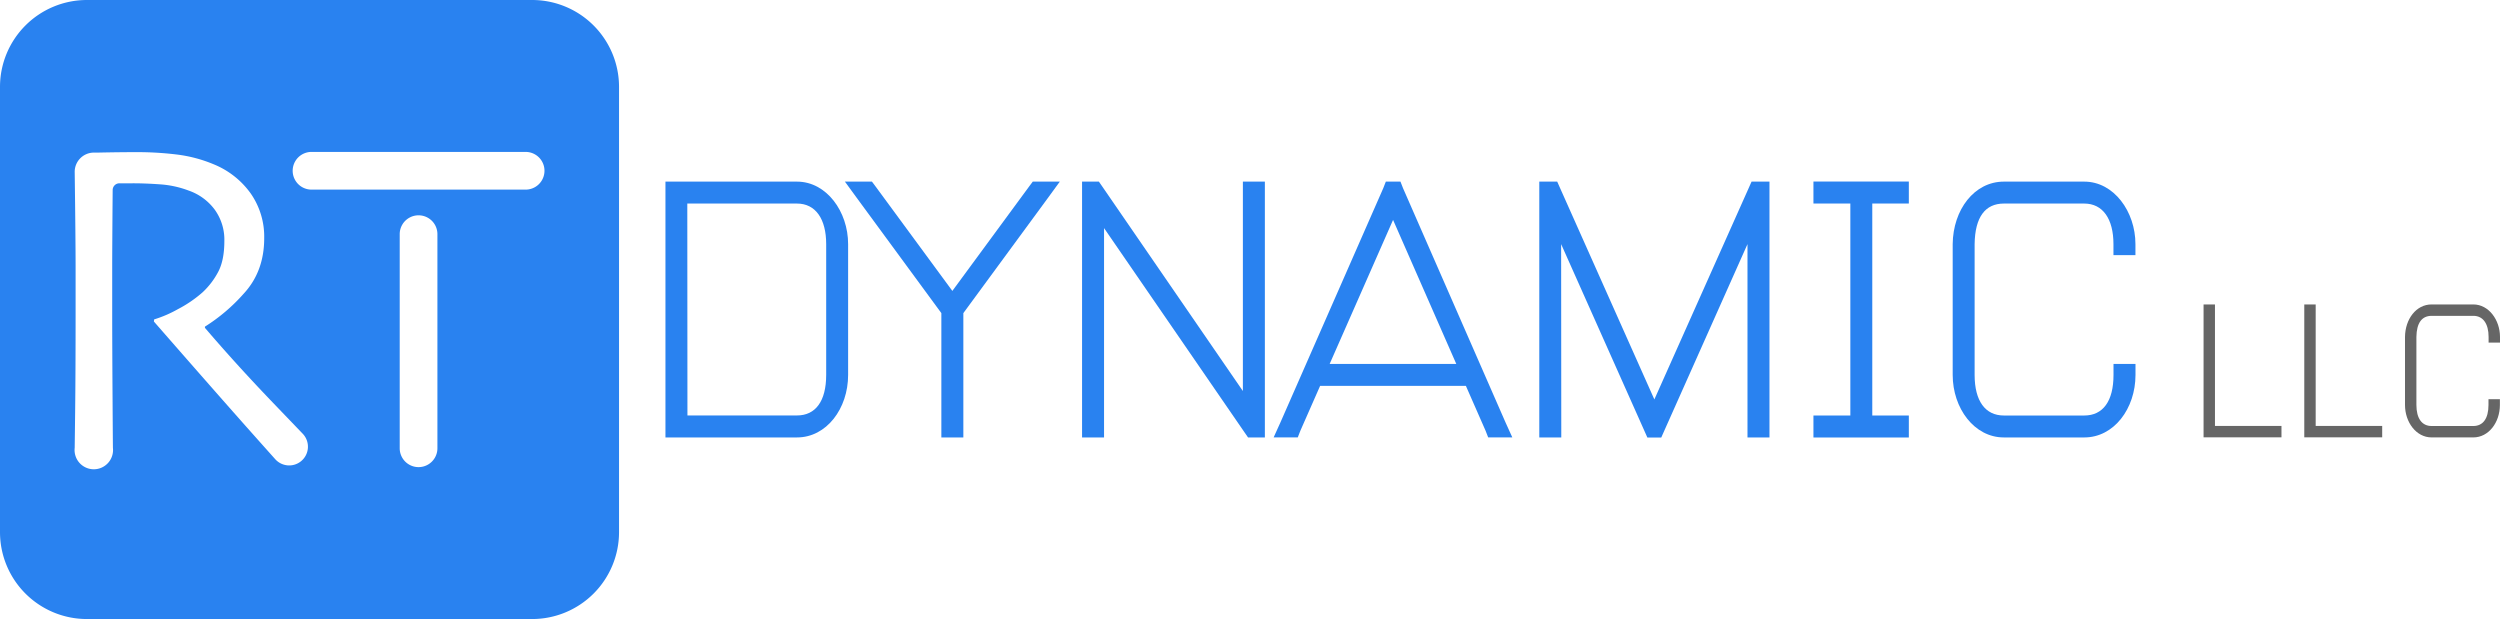
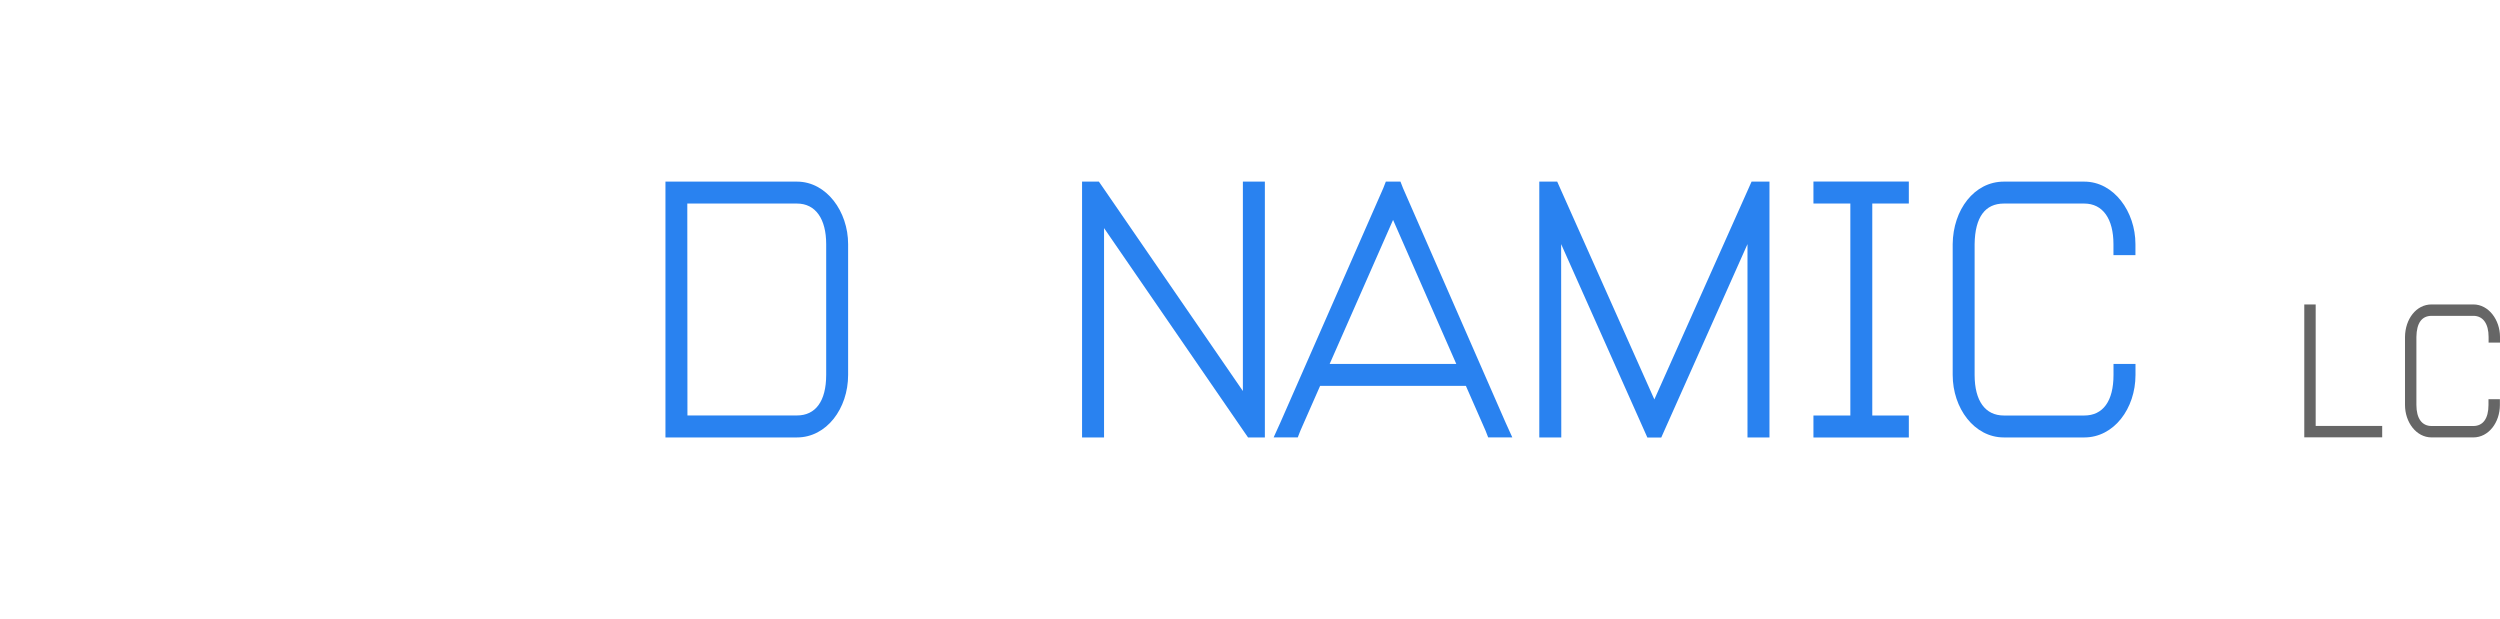
<svg xmlns="http://www.w3.org/2000/svg" id="Layer_1" data-name="Layer 1" viewBox="0 0 909.72 225.26">
  <defs>
    <style>.cls-1{fill:#2982f0;}.cls-2{fill:#666;}</style>
  </defs>
  <title>RT Dynamic Logo</title>
-   <path class="cls-1" d="M193.63,0h-162A31.63,31.63,0,0,0,0,31.63v162a31.63,31.63,0,0,0,31.63,31.63h162a31.63,31.63,0,0,0,31.63-31.63v-162A31.63,31.63,0,0,0,193.63,0ZM109.57,167.81h0a6.82,6.82,0,0,1-9.41-.71q-3.31-3.69-8.92-10Q79.8,144.25,56,117l.09-.77a43.42,43.42,0,0,0,8.63-3.72,44.49,44.49,0,0,0,9.06-6.2,27.93,27.93,0,0,0,5.51-7.18q2.35-4.27,2.35-11.45a18.69,18.69,0,0,0-3.46-11.33,19.9,19.9,0,0,0-9.52-7,36.26,36.26,0,0,0-10.42-2.27q-5.47-.39-10.08-.38-3.08,0-4.7,0h0A2.46,2.46,0,0,0,41,69.2Q40.87,84,40.83,95.44q0,12.39,0,17.52,0,11.71.13,31.8.07,11.6.13,18.21a7,7,0,1,1-13.91,0q.07-5.09.16-12.82.17-14.73.17-36.68V97.64q0-10.17-.33-35.11a7,7,0,0,1,6.79-7l1.65,0q7.68-.17,14.16-.17a119.06,119.06,0,0,1,14.41.85A50.59,50.59,0,0,1,77.8,59.8,30.78,30.78,0,0,1,91.19,70.34a27.46,27.46,0,0,1,4.95,16.34q0,12.12-7.46,20.18a64.94,64.94,0,0,1-14.11,12v.43Q86.28,133,100.24,147.5l9.92,10.33A6.82,6.82,0,0,1,109.57,167.81Zm49.6-4.69a6.86,6.86,0,1,1-13.72,0V85.21a6.86,6.86,0,0,1,13.72,0ZM191.27,69H113.36a6.86,6.86,0,0,1,0-13.72h77.91a6.86,6.86,0,1,1,0,13.72Z" />
  <path class="cls-1" d="M246.15,159.18h-4V66.09H290c10.77,0,18.62,10.9,18.62,22.74v47.61c0,12.24-7.85,22.74-18.62,22.74Zm4-8H290c6.78,0,10.64-5.19,10.64-14.76V88.83c0-9.18-3.86-14.76-10.64-14.76h-39.9Z" />
-   <path class="cls-1" d="M350.55,113.94v45.24h-8V113.94L312.11,72.47l-4.66-6.38h9.84l1.2,1.6,28.06,38.17,28.06-38.17,1.2-1.6h9.84L381,72.47Z" />
  <path class="cls-1" d="M401.75,155.19v4h-8V66.09h6.12l1.2,1.73,51.2,74.47V66.09h8v93.09h-6.12l-1.2-1.73L401.75,83Z" />
  <path class="cls-1" d="M533.42,140.42H480.37l-7.2,16.36-.93,2.39h-8.78l2.53-5.59,37.37-85.11.93-2.39h5.32l.93,2.39,37.24,85.11,2.53,5.59h-8.78l-.93-2.39Zm-3.5-8-23-52.4-23.07,52.4Z" />
  <path class="cls-1" d="M568.13,155.19v4h-8V66.09h6.52l1.06,2.39L602,145.35l34.31-76.87,1.06-2.39h6.52v93.09h-8V88.83l-30.32,68-1.06,2.39h-5.05l-1.06-2.39-30.32-68Z" />
  <path class="cls-1" d="M681.3,151.2h13.3v8H659.89v-8h13.43V74.06H659.89v-8H694.6v8H681.3Z" />
  <path class="cls-1" d="M777.06,88.83v4h-8v-4c0-9.18-3.86-14.76-10.64-14.76H729.18c-6.78,0-10.51,4.92-10.64,14.76v47.61c0,9.44,3.86,14.76,10.64,14.76h29.26c6.78,0,10.64-5.19,10.64-14.76v-4h8v4c0,12.24-7.85,22.74-18.62,22.74H729.18c-10.77,0-18.62-10.64-18.62-22.74V88.83c.13-12.5,7.85-22.74,18.62-22.74h29.26C769.21,66.09,777.06,77,777.06,88.83Z" />
-   <path class="cls-2" d="M801.85,112.85v-2.07H806V155h24.2v4.15H801.85V112.85Z" />
  <path class="cls-2" d="M838.5,112.85v-2.07h4.15V155h24.2v4.15H838.5V112.85Z" />
  <path class="cls-2" d="M909.72,122.6v2.08h-4.15V122.6c0-4.77-2-7.67-5.53-7.67H884.83c-3.53,0-5.46,2.56-5.53,7.67v24.75c0,4.91,2,7.67,5.53,7.67H900c3.53,0,5.53-2.7,5.53-7.67v-2.08h4.15v2.08c0,6.36-4.08,11.82-9.68,11.82H884.83c-5.6,0-9.68-5.53-9.68-11.82V122.6c.07-6.5,4.08-11.82,9.68-11.82H900C905.64,110.78,909.72,116.45,909.72,122.6Z" />
</svg>